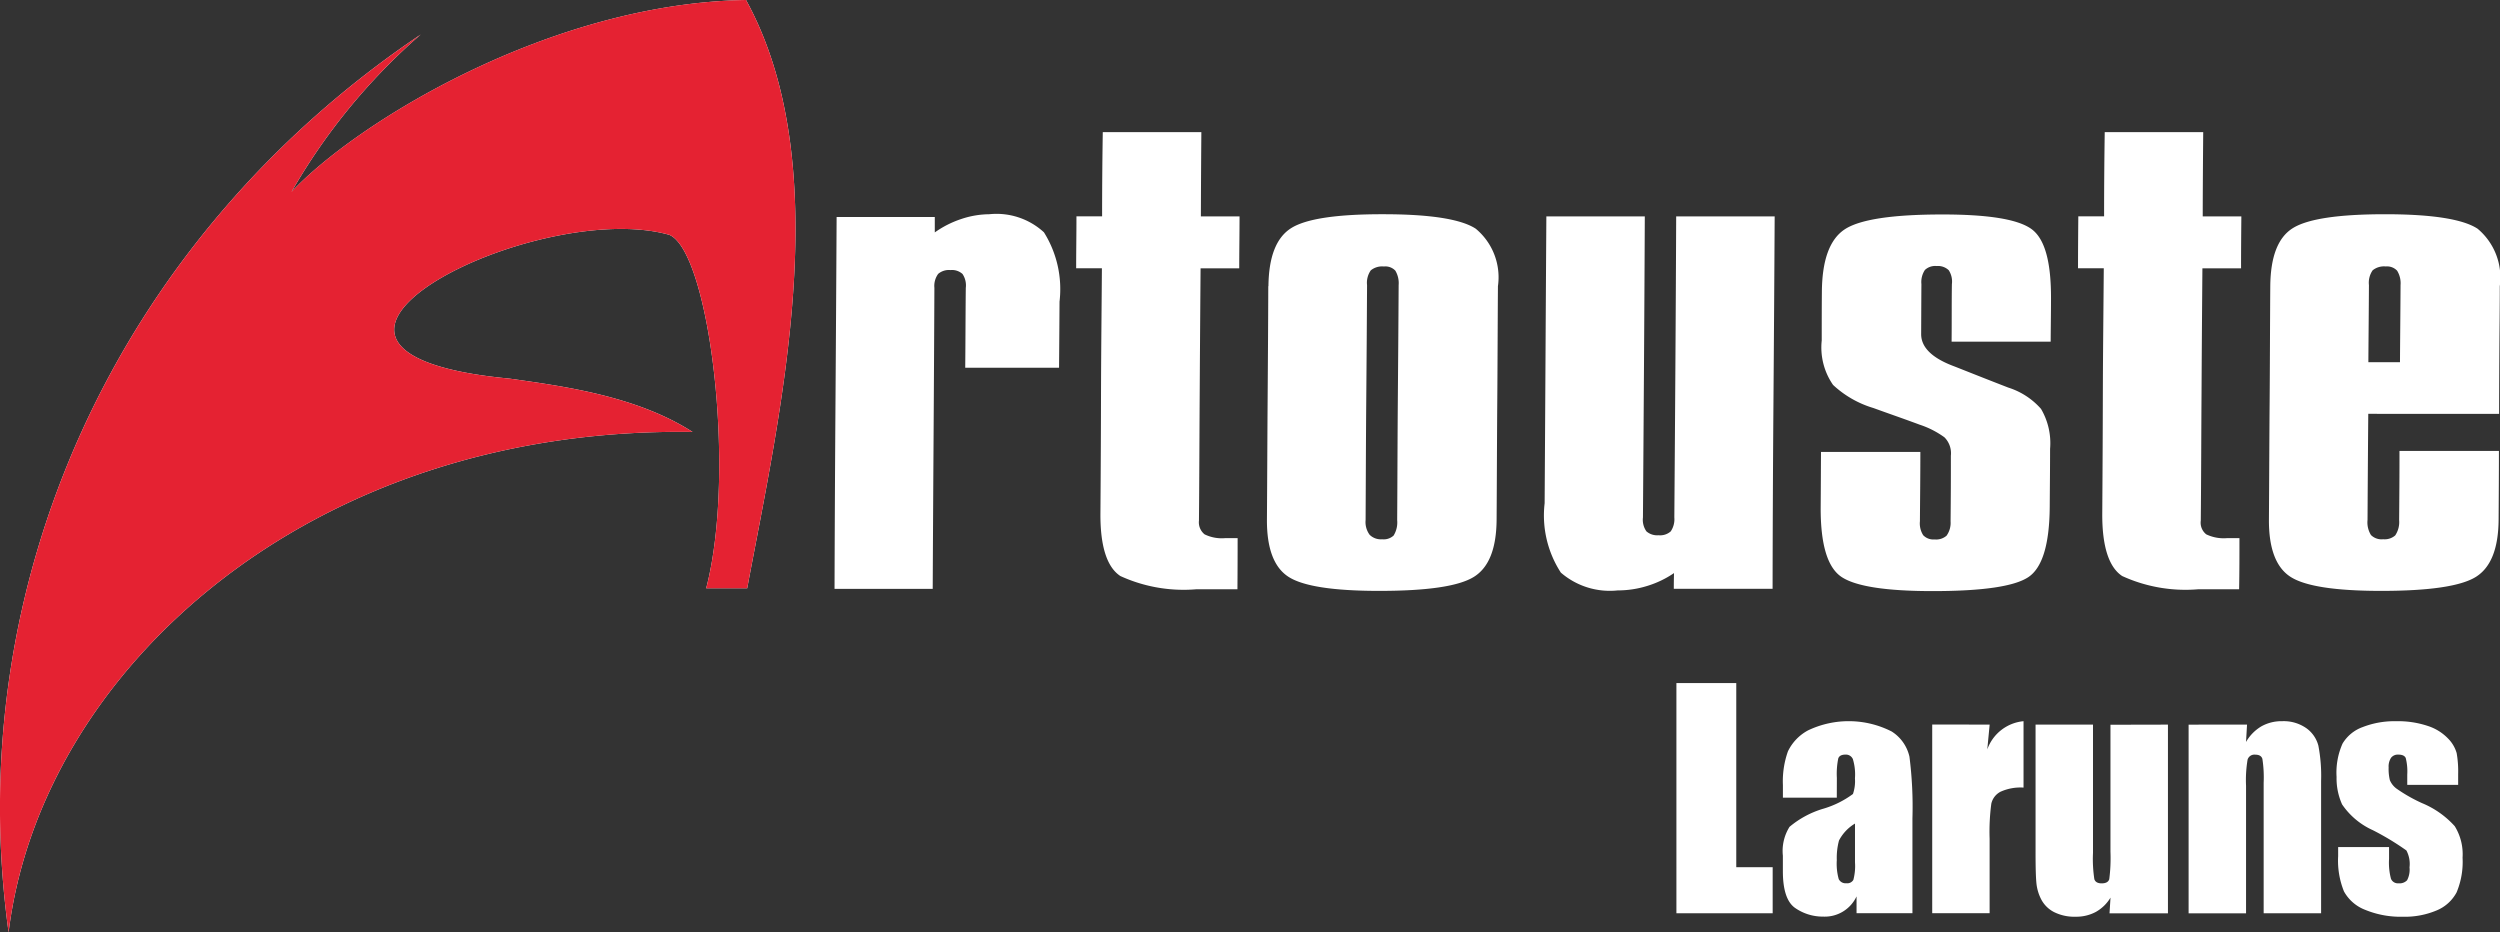
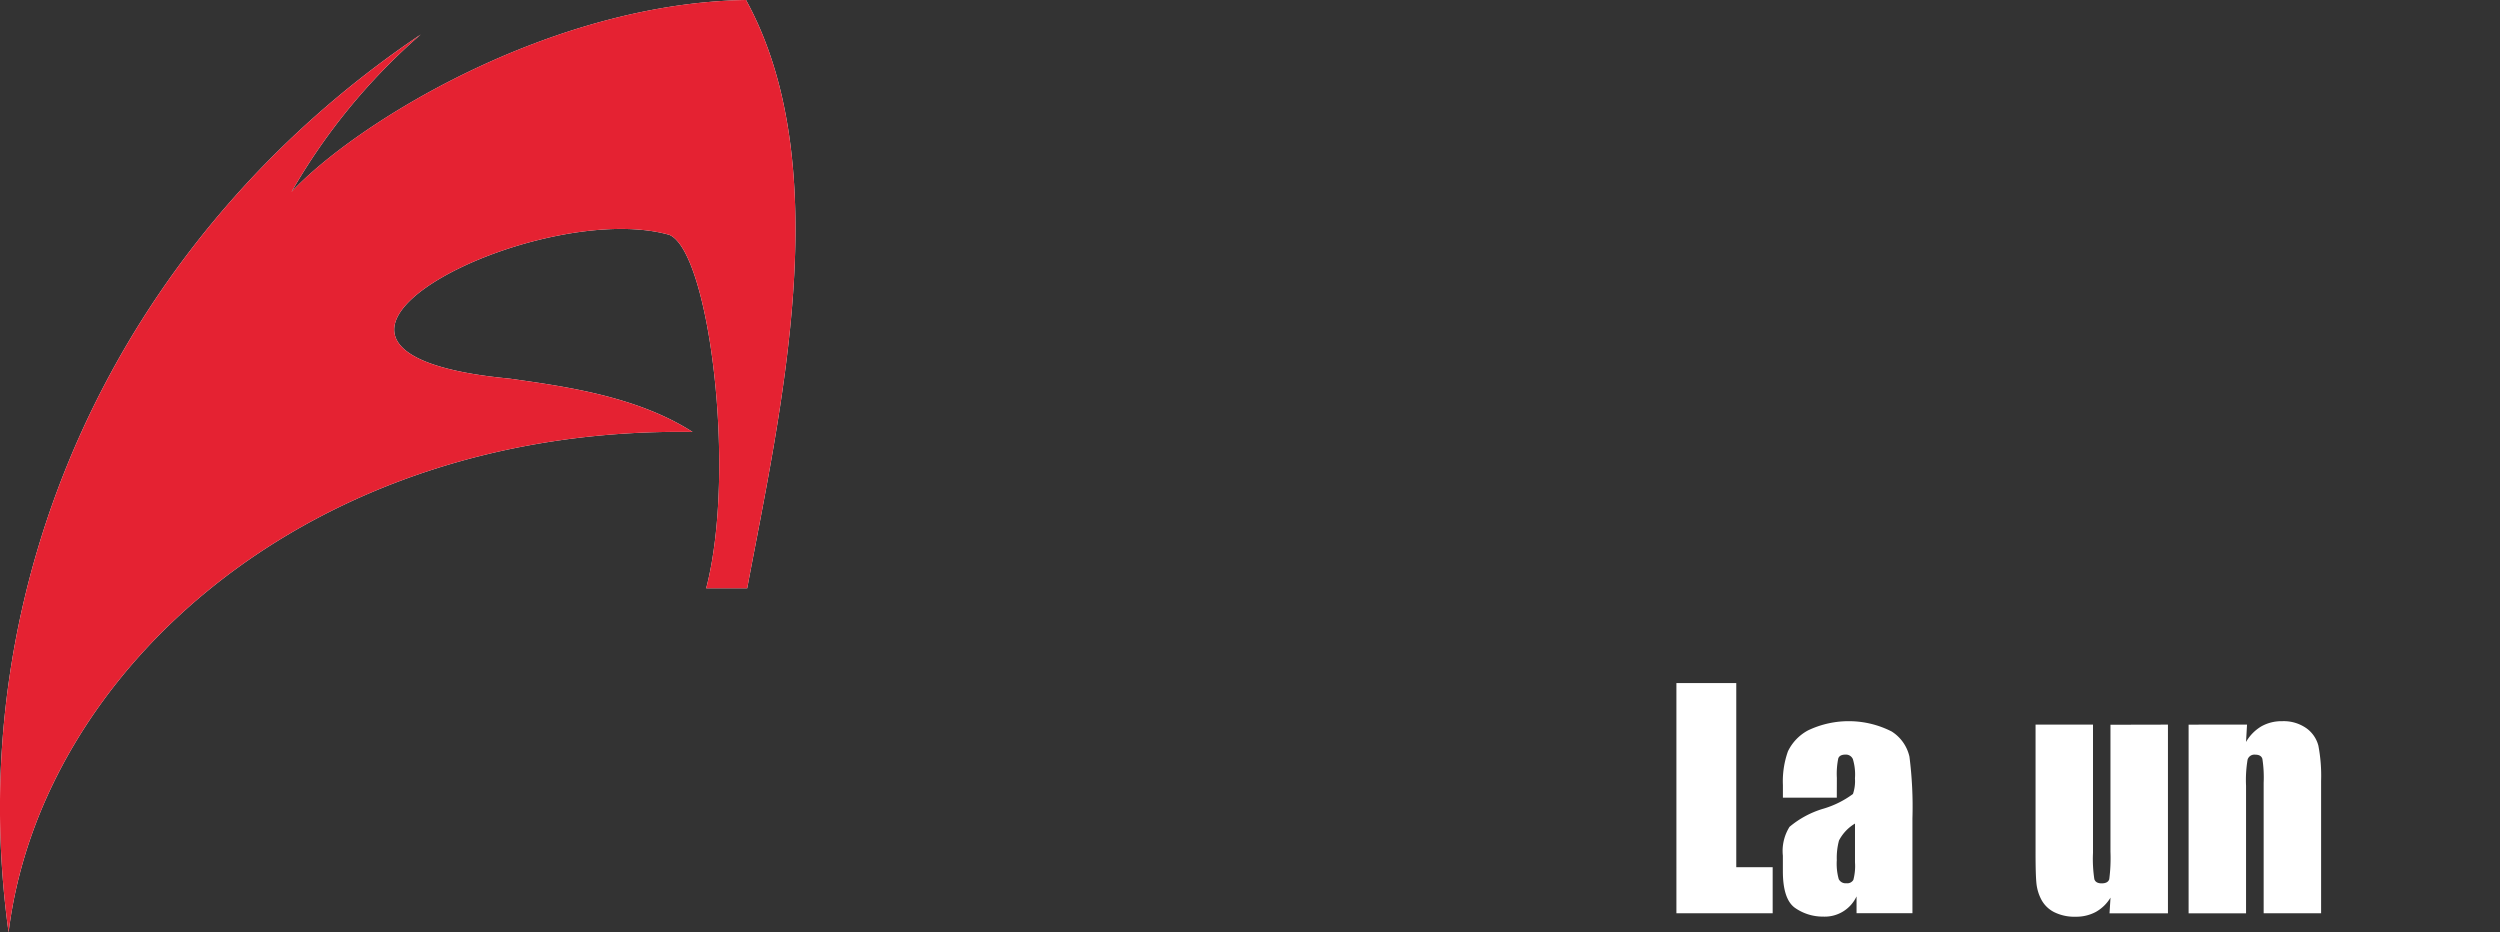
<svg xmlns="http://www.w3.org/2000/svg" width="118.949" height="44.36" viewBox="0 0 118.949 44.36">
  <rect x="0" y="0" width="118.949" height="44.36" fill="#333333" stroke="none" />
  <g id="Groupe_90" data-name="Groupe 90" transform="translate(-71.282 -60.458)">
    <g id="Groupe_89" data-name="Groupe 89" transform="translate(151.045 92.959)">
      <path id="Tracé_81" data-name="Tracé 81" d="M352.719,173.974v8.761h1.732v2.192h-4.58V173.974Z" transform="translate(-349.871 -173.974)" fill="#fff" />
      <path id="Tracé_82" data-name="Tracé 82" d="M370.134,183.947H367.57v-.6a4.251,4.251,0,0,1,.24-1.607,2.23,2.23,0,0,1,.964-1,4.5,4.5,0,0,1,3.971.057,1.913,1.913,0,0,1,.846,1.2,18.864,18.864,0,0,1,.142,2.94v4.506h-2.659v-.8a1.669,1.669,0,0,1-1.59.962,2.307,2.307,0,0,1-1.316-.4q-.6-.4-.6-1.762v-.737a2.158,2.158,0,0,1,.318-1.373,4.474,4.474,0,0,1,1.576-.853,4.5,4.5,0,0,0,1.441-.71,1.89,1.89,0,0,0,.095-.744,2.509,2.509,0,0,0-.1-.917.36.36,0,0,0-.348-.213q-.278,0-.345.179a3.634,3.634,0,0,0-.068.93Zm.866,1.231a2.023,2.023,0,0,0-.761.805,3.188,3.188,0,0,0-.105.934,2.728,2.728,0,0,0,.091.9.358.358,0,0,0,.362.2.335.335,0,0,0,.335-.159,2.568,2.568,0,0,0,.078-.835Z" transform="translate(-362.503 -178.494)" fill="#fff" />
-       <path id="Tracé_83" data-name="Tracé 83" d="M395.113,180.469,395,181.65a2.032,2.032,0,0,1,1.725-1.343v3.159a2.3,2.3,0,0,0-1.1.2.85.85,0,0,0-.433.565,10.12,10.12,0,0,0-.081,1.667v3.545H392.38v-8.978Z" transform="translate(-380.209 -178.494)" fill="#fff" />
      <path id="Tracé_84" data-name="Tracé 84" d="M415.857,180.874v8.978h-2.78l.047-.746a1.9,1.9,0,0,1-.7.681,1.965,1.965,0,0,1-.957.227,2.155,2.155,0,0,1-1.022-.217,1.407,1.407,0,0,1-.6-.575,2.108,2.108,0,0,1-.24-.748q-.048-.389-.047-1.546v-6.055h2.733v6.109a6.354,6.354,0,0,0,.064,1.245q.064.2.348.2.3,0,.362-.2a7.868,7.868,0,0,0,.057-1.306v-6.041Z" transform="translate(-392.47 -178.898)" fill="#fff" />
      <path id="Tracé_85" data-name="Tracé 85" d="M437.764,180.469l-.048.827a2.052,2.052,0,0,1,.727-.742,1.951,1.951,0,0,1,.991-.247,1.879,1.879,0,0,1,1.15.332,1.475,1.475,0,0,1,.575.835,7.664,7.664,0,0,1,.129,1.681v6.292h-2.733V183.23a5.775,5.775,0,0,0-.061-1.13q-.061-.2-.338-.2a.338.338,0,0,0-.365.233,5.872,5.872,0,0,0-.074,1.248v6.068h-2.733v-8.978Z" transform="translate(-410.614 -178.494)" fill="#fff" />
-       <path id="Tracé_86" data-name="Tracé 86" d="M465.365,183.338h-2.422v-.487a2.6,2.6,0,0,0-.071-.788q-.071-.166-.355-.166a.406.406,0,0,0-.345.152.754.754,0,0,0-.115.457,2.287,2.287,0,0,0,.058.605.956.956,0,0,0,.345.423,7.5,7.5,0,0,0,1.18.669,4.3,4.3,0,0,1,1.563,1.1,2.531,2.531,0,0,1,.372,1.495,3.764,3.764,0,0,1-.284,1.654,1.891,1.891,0,0,1-.951.859,3.885,3.885,0,0,1-1.607.3,4.425,4.425,0,0,1-1.783-.325,1.948,1.948,0,0,1-1.018-.88,3.9,3.9,0,0,1-.277-1.678v-.433h2.422v.568a2.989,2.989,0,0,0,.091.94.354.354,0,0,0,.362.217.49.49,0,0,0,.406-.146,1.085,1.085,0,0,0,.115-.612,1.363,1.363,0,0,0-.149-.805,12.609,12.609,0,0,0-1.59-.961,3.516,3.516,0,0,1-1.468-1.228,3.008,3.008,0,0,1-.264-1.309,3.392,3.392,0,0,1,.284-1.586,1.845,1.845,0,0,1,.964-.788,4.161,4.161,0,0,1,1.58-.277,4.48,4.48,0,0,1,1.519.227,2.332,2.332,0,0,1,.961.6,1.612,1.612,0,0,1,.406.69,5.017,5.017,0,0,1,.071.995Z" transform="translate(-428.17 -178.494)" fill="#fff" />
    </g>
    <path id="Tracé_87" data-name="Tracé 87" d="M85.145,69.6A29.031,29.031,0,0,1,91.3,62.1c-14.588,9.815-21.885,26.294-19.609,42.72C73.22,92.375,85.977,80.744,104.234,81.01c-2.683-1.722-6.187-2.179-8.705-2.537-13.453-1.273,1.265-8.638,7.6-6.841,1.907.806,3.2,11.268,1.753,16.815h1.952c1.581-8.428,4.29-20.068-.055-27.987-9.338.145-18.607,5.883-21.635,9.139Z" transform="translate(0)" fill="#fff" />
-     <path id="Tracé_88" data-name="Tracé 88" d="M220.674,90.462q-.009,1.582-.023,3.161h-4.464c.013-1.266.013-2.534.027-3.8a.971.971,0,0,0-.157-.662.748.748,0,0,0-.575-.185.785.785,0,0,0-.582.181.972.972,0,0,0-.18.666q-.016,3.581-.039,7.162t-.041,7.158h-4.671q.014-4.421.045-8.845t.054-8.846h4.671c0,.244,0,.488,0,.732A4.726,4.726,0,0,1,216,86.546a4.27,4.27,0,0,1,1.332-.227,3.332,3.332,0,0,1,2.6.86,5.085,5.085,0,0,1,.744,3.283Zm2.059-8.05h4.689q-.016,2.007-.023,4.01h1.84c0,.825-.015,1.648-.015,2.471h-1.839q-.024,3-.042,6c-.013,2-.017,4-.035,6a.733.733,0,0,0,.268.657,1.861,1.861,0,0,0,.972.181h.6q0,1.217-.009,2.431h-1.942a7.228,7.228,0,0,1-3.627-.628c-.636-.416-.961-1.411-.95-2.98q.022-2.914.028-5.83c.006-1.943.028-3.889.042-5.834h-1.225c0-.823.015-1.646.014-2.471H222.7q0-2,.032-4.01Zm12.573,7.28q-.015,2.8-.039,5.591c-.015,1.861-.02,3.725-.03,5.588a1.019,1.019,0,0,0,.192.7.759.759,0,0,0,.592.214.7.7,0,0,0,.549-.178,1.193,1.193,0,0,0,.169-.735c.013-1.862.015-3.727.03-5.588s.03-3.727.04-5.591a1.164,1.164,0,0,0-.156-.687.645.645,0,0,0-.545-.2.851.851,0,0,0-.624.183,1.032,1.032,0,0,0-.178.705Zm-4.692.052q.02-2.091,1.077-2.761t4.385-.664c2.228,0,3.7.231,4.4.688a3,3,0,0,1,1.057,2.737c-.013,1.851-.017,3.7-.032,5.551s-.018,3.7-.031,5.548c-.009,1.378-.365,2.288-1.086,2.733s-2.216.664-4.5.664q-3.29,0-4.322-.673t-1.02-2.724c.014-1.848.019-3.7.032-5.548s.027-3.7.032-5.551Zm13.226-3.322h4.681q-.016,3.582-.039,7.164t-.049,7.159a.952.952,0,0,0,.166.664.778.778,0,0,0,.575.184.763.763,0,0,0,.581-.184,1.03,1.03,0,0,0,.171-.664q.027-3.577.05-7.159t.038-7.164H254.7q-.024,4.43-.058,8.86t-.041,8.858h-4.7q0-.374.01-.747a4.67,4.67,0,0,1-1.273.611,4.743,4.743,0,0,1-1.411.214,3.561,3.561,0,0,1-2.7-.847,4.989,4.989,0,0,1-.772-3.3q.022-3.412.041-6.826t.041-6.828ZM256.9,97.628h4.732c0,1.1-.013,2.2-.021,3.3a1.041,1.041,0,0,0,.157.664.67.67,0,0,0,.544.2.746.746,0,0,0,.566-.178,1.048,1.048,0,0,0,.192-.682c.011-1.039.016-2.084.014-3.127a1.072,1.072,0,0,0-.308-.873,4.269,4.269,0,0,0-1.177-.6c-.737-.275-1.47-.526-2.2-.792a4.839,4.839,0,0,1-1.921-1.1,3.123,3.123,0,0,1-.539-2.113c0-.766,0-1.533.007-2.3.009-1.509.364-2.5,1.072-2.979s2.272-.718,4.663-.718c2.151,0,3.552.22,4.21.674s.964,1.561.957,3.34c0,.679-.013,1.358-.016,2.037h-4.714c.01-.91,0-1.822.014-2.733a.991.991,0,0,0-.149-.664.738.738,0,0,0-.578-.2.713.713,0,0,0-.555.185,1.033,1.033,0,0,0-.168.675c-.006.793-.008,1.589-.012,2.381,0,.615.5,1.117,1.491,1.5.137.052.257.1.346.135.768.305,1.533.607,2.311.908a3.46,3.46,0,0,1,1.555,1.013,3.211,3.211,0,0,1,.431,1.9c0,.918-.011,1.838-.017,2.757q-.019,2.694-1.026,3.353t-4.54.659q-3.329,0-4.339-.673t-.993-3.339c.007-.866.01-1.733.015-2.6Zm13.5-15.216h4.69c-.011,1.338-.021,2.674-.023,4.01h1.838c-.007.825-.015,1.648-.014,2.471h-1.839q-.026,3-.042,6c-.013,2-.017,4-.035,6a.707.707,0,0,0,.26.657,1.918,1.918,0,0,0,.979.181h.6c0,.811,0,1.622-.016,2.431h-1.934a7.231,7.231,0,0,1-3.628-.628c-.634-.416-.959-1.411-.949-2.98q.021-2.914.028-5.83c.006-1.943.029-3.889.044-5.834h-1.226c0-.823.007-1.646.014-2.471h1.227q0-2,.03-4.01ZM282.952,93.36h1.5c.007-1.222.022-2.444.027-3.669a1.133,1.133,0,0,0-.164-.687.658.658,0,0,0-.538-.2.858.858,0,0,0-.625.183,1.038,1.038,0,0,0-.177.705c-.006,1.225-.019,2.447-.027,3.669Zm-.009,2.456q-.021,2.528-.035,5.054a1.138,1.138,0,0,0,.164.713.712.712,0,0,0,.58.2.761.761,0,0,0,.573-.182,1.139,1.139,0,0,0,.187-.731c.009-1.1.019-2.192.016-3.288h4.732c0,1.087-.008,2.173-.015,3.261q-.012,2.067-1.085,2.733c-.711.442-2.217.664-4.5.664q-3.291,0-4.323-.673c-.686-.446-1.029-1.355-1.02-2.724.013-1.848.018-3.7.033-5.548s.017-3.7.031-5.551c.012-1.395.361-2.317,1.069-2.761s2.174-.664,4.393-.664,3.7.23,4.4.688a3.025,3.025,0,0,1,1.058,2.737c0,1.012-.014,2.027-.02,3.039s-.011,2.023-.012,3.034Z" transform="translate(-98.98 -15.668)" fill="#fff" />
    <path id="Tracé_89" data-name="Tracé 89" d="M85.145,69.6A29.029,29.029,0,0,1,91.3,62.1c-14.588,9.815-21.885,26.294-19.609,42.72C73.22,92.375,85.977,80.744,104.234,81.01c-2.683-1.721-6.187-2.179-8.705-2.537-13.453-1.273,1.265-8.638,7.6-6.841,1.907.806,3.2,11.268,1.753,16.814h1.952c1.581-8.429,4.29-20.069-.056-27.988-9.338.145-18.607,5.883-21.635,9.139Z" transform="translate(0)" fill="#e52232" />
  </g>
</svg>